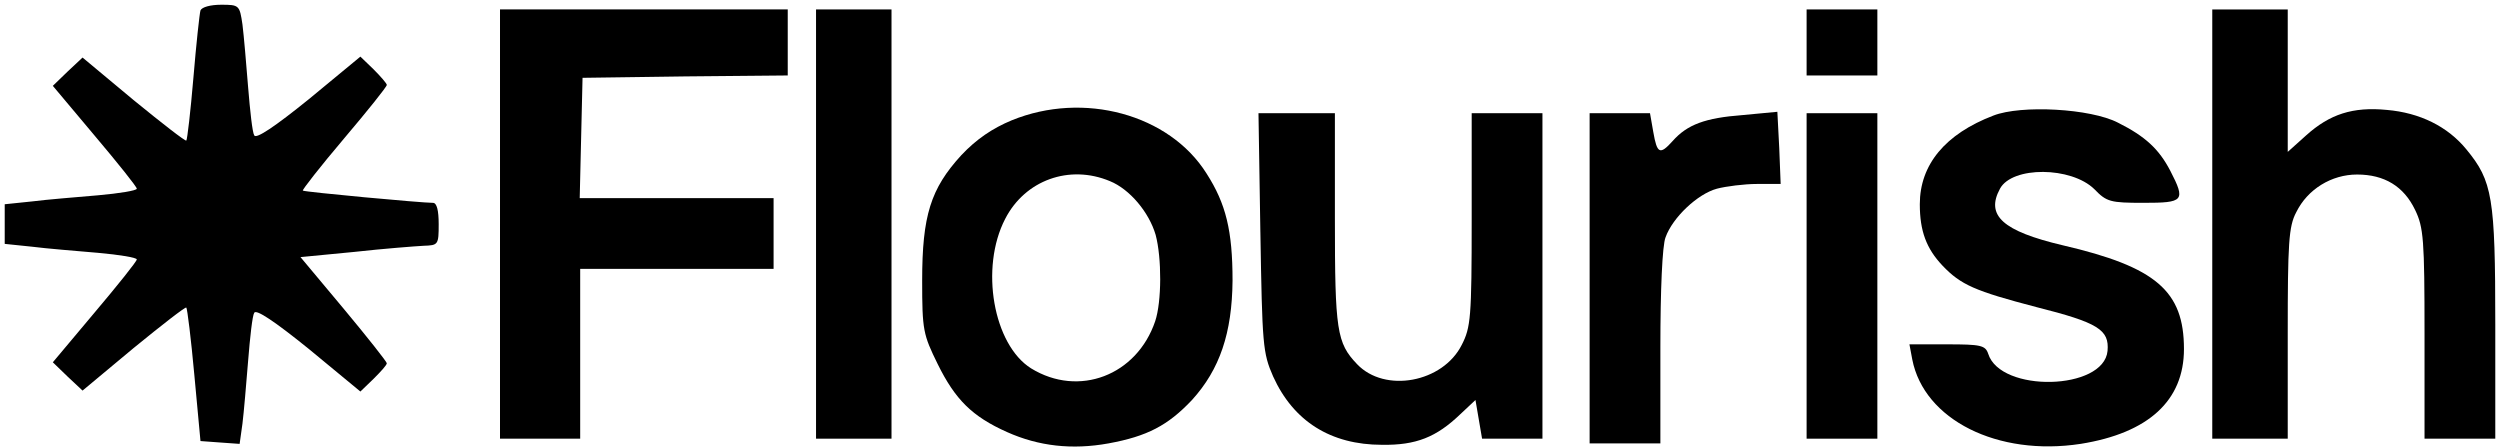
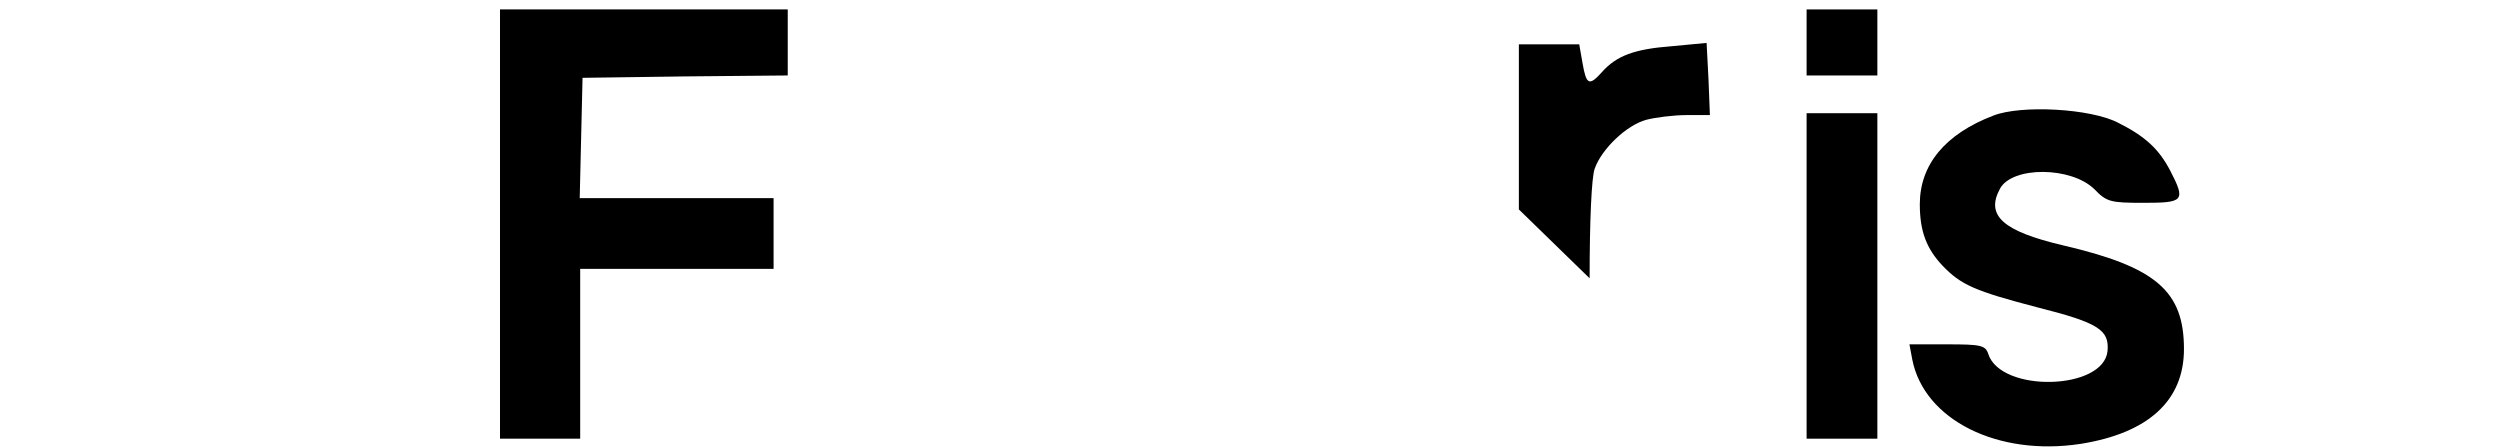
<svg xmlns="http://www.w3.org/2000/svg" version="1.0" width="530pt" height="95pt" viewBox="0 0 530 95" preserveAspectRatio="xMidYMid meet">
  <g transform="translate(0,95) scale(0.1,-0.1)" fill="#000000" stroke="none">
-     <path d="M425 928 c-2 -7 -9 -71 -15 -143 -6 -71 -13 -131 -15 -133 -2 -2 -52 37 -112 86 l-108 90 -32 -30 -31 -30 89 -106 c49 -58 89 -108 89 -112 0 -4 -37 -10 -82 -14 -46 -4 -109 -9 -140 -13 l-58 -6 0 -42 0 -42 58 -6 c31 -4 94 -9 140 -13 45 -4 82 -10 82 -14 0 -4 -40 -54 -89 -112 l-89 -106 31 -30 32 -30 108 90 c60 49 110 88 112 86 2 -2 10 -66 17 -143 l13 -140 41 -3 42 -3 6 43 c3 24 8 84 12 133 4 50 9 96 13 102 4 8 43 -18 116 -77 l109 -90 28 27 c15 15 28 29 28 33 0 3 -41 55 -91 115 l-92 110 114 11 c63 7 129 12 147 13 31 1 32 2 32 46 0 29 -4 45 -12 45 -24 0 -273 23 -276 26 -2 1 37 51 87 110 50 59 91 110 91 114 0 3 -13 18 -28 33 l-28 27 -109 -90 c-73 -59 -112 -85 -116 -77 -4 6 -9 53 -13 102 -4 50 -9 109 -12 133 -6 41 -7 42 -45 42 -23 0 -41 -5 -44 -12z" />
    <path d="M1060 475 l0 -455 85 0 85 0 0 180 0 180 205 0 205 0 0 75 0 75 -205 0 -206 0 3 128 3 127 218 3 217 2 0 70 0 70 -305 0 -305 0 0 -455z" />
-     <path d="M1730 475 l0 -455 80 0 80 0 0 455 0 455 -80 0 -80 0 0 -455z" />
    <path d="M3830 860 l0 -70 75 0 75 0 0 70 0 70 -75 0 -75 0 0 -70z" />
-     <path d="M4690 475 l0 -455 80 0 80 0 0 223 c0 191 2 227 18 257 24 49 75 80 129 80 58 0 99 -25 123 -75 18 -37 20 -63 20 -263 l0 -222 75 0 75 0 0 243 c0 269 -6 303 -61 370 -40 49 -99 78 -169 84 -72 7 -121 -9 -171 -54 l-39 -35 0 151 0 151 -80 0 -80 0 0 -455z" />
-     <path d="M2145 695 c-41 -17 -75 -40 -107 -74 -65 -71 -83 -128 -83 -266 0 -105 2 -114 33 -177 37 -75 73 -111 147 -144 67 -30 138 -38 215 -24 82 15 126 38 177 92 59 65 85 142 86 253 0 106 -14 163 -55 227 -79 126 -261 175 -413 113z m208 -129 c42 -17 83 -66 97 -114 13 -49 13 -141 -1 -183 -39 -115 -162 -162 -263 -100 -80 50 -109 213 -55 317 42 82 136 116 222 80z" />
    <path d="M4226 705 c-102 -39 -156 -104 -156 -188 0 -57 14 -94 48 -130 39 -41 69 -54 199 -88 131 -33 155 -48 151 -93 -8 -84 -227 -89 -253 -6 -6 18 -16 20 -87 20 l-80 0 6 -32 c25 -128 181 -206 357 -179 144 23 219 92 219 201 0 123 -59 174 -257 220 -127 30 -164 63 -133 120 26 48 151 47 200 -1 26 -27 34 -29 104 -29 86 0 90 4 57 68 -24 46 -53 73 -111 102 -58 30 -205 38 -264 15z" />
-     <path d="M2672 458 c4 -239 5 -256 27 -306 43 -95 122 -145 231 -145 72 -1 115 16 166 65 l32 30 7 -41 7 -41 64 0 64 0 0 345 0 345 -75 0 -75 0 0 -225 c0 -208 -2 -229 -21 -266 -40 -80 -163 -103 -222 -41 -43 45 -47 71 -47 308 l0 224 -81 0 -81 0 4 -252z" />
-     <path d="M3370 360 l0 -350 75 0 75 0 0 204 c0 120 4 216 11 233 15 42 68 92 109 103 19 5 58 10 85 10 l50 0 -3 76 -4 77 -74 -7 c-79 -6 -117 -20 -148 -55 -27 -30 -33 -27 -41 19 l-7 40 -64 0 -64 0 0 -350z" />
+     <path d="M3370 360 c0 120 4 216 11 233 15 42 68 92 109 103 19 5 58 10 85 10 l50 0 -3 76 -4 77 -74 -7 c-79 -6 -117 -20 -148 -55 -27 -30 -33 -27 -41 19 l-7 40 -64 0 -64 0 0 -350z" />
    <path d="M3830 365 l0 -345 75 0 75 0 0 345 0 345 -75 0 -75 0 0 -345z" />
  </g>
</svg>